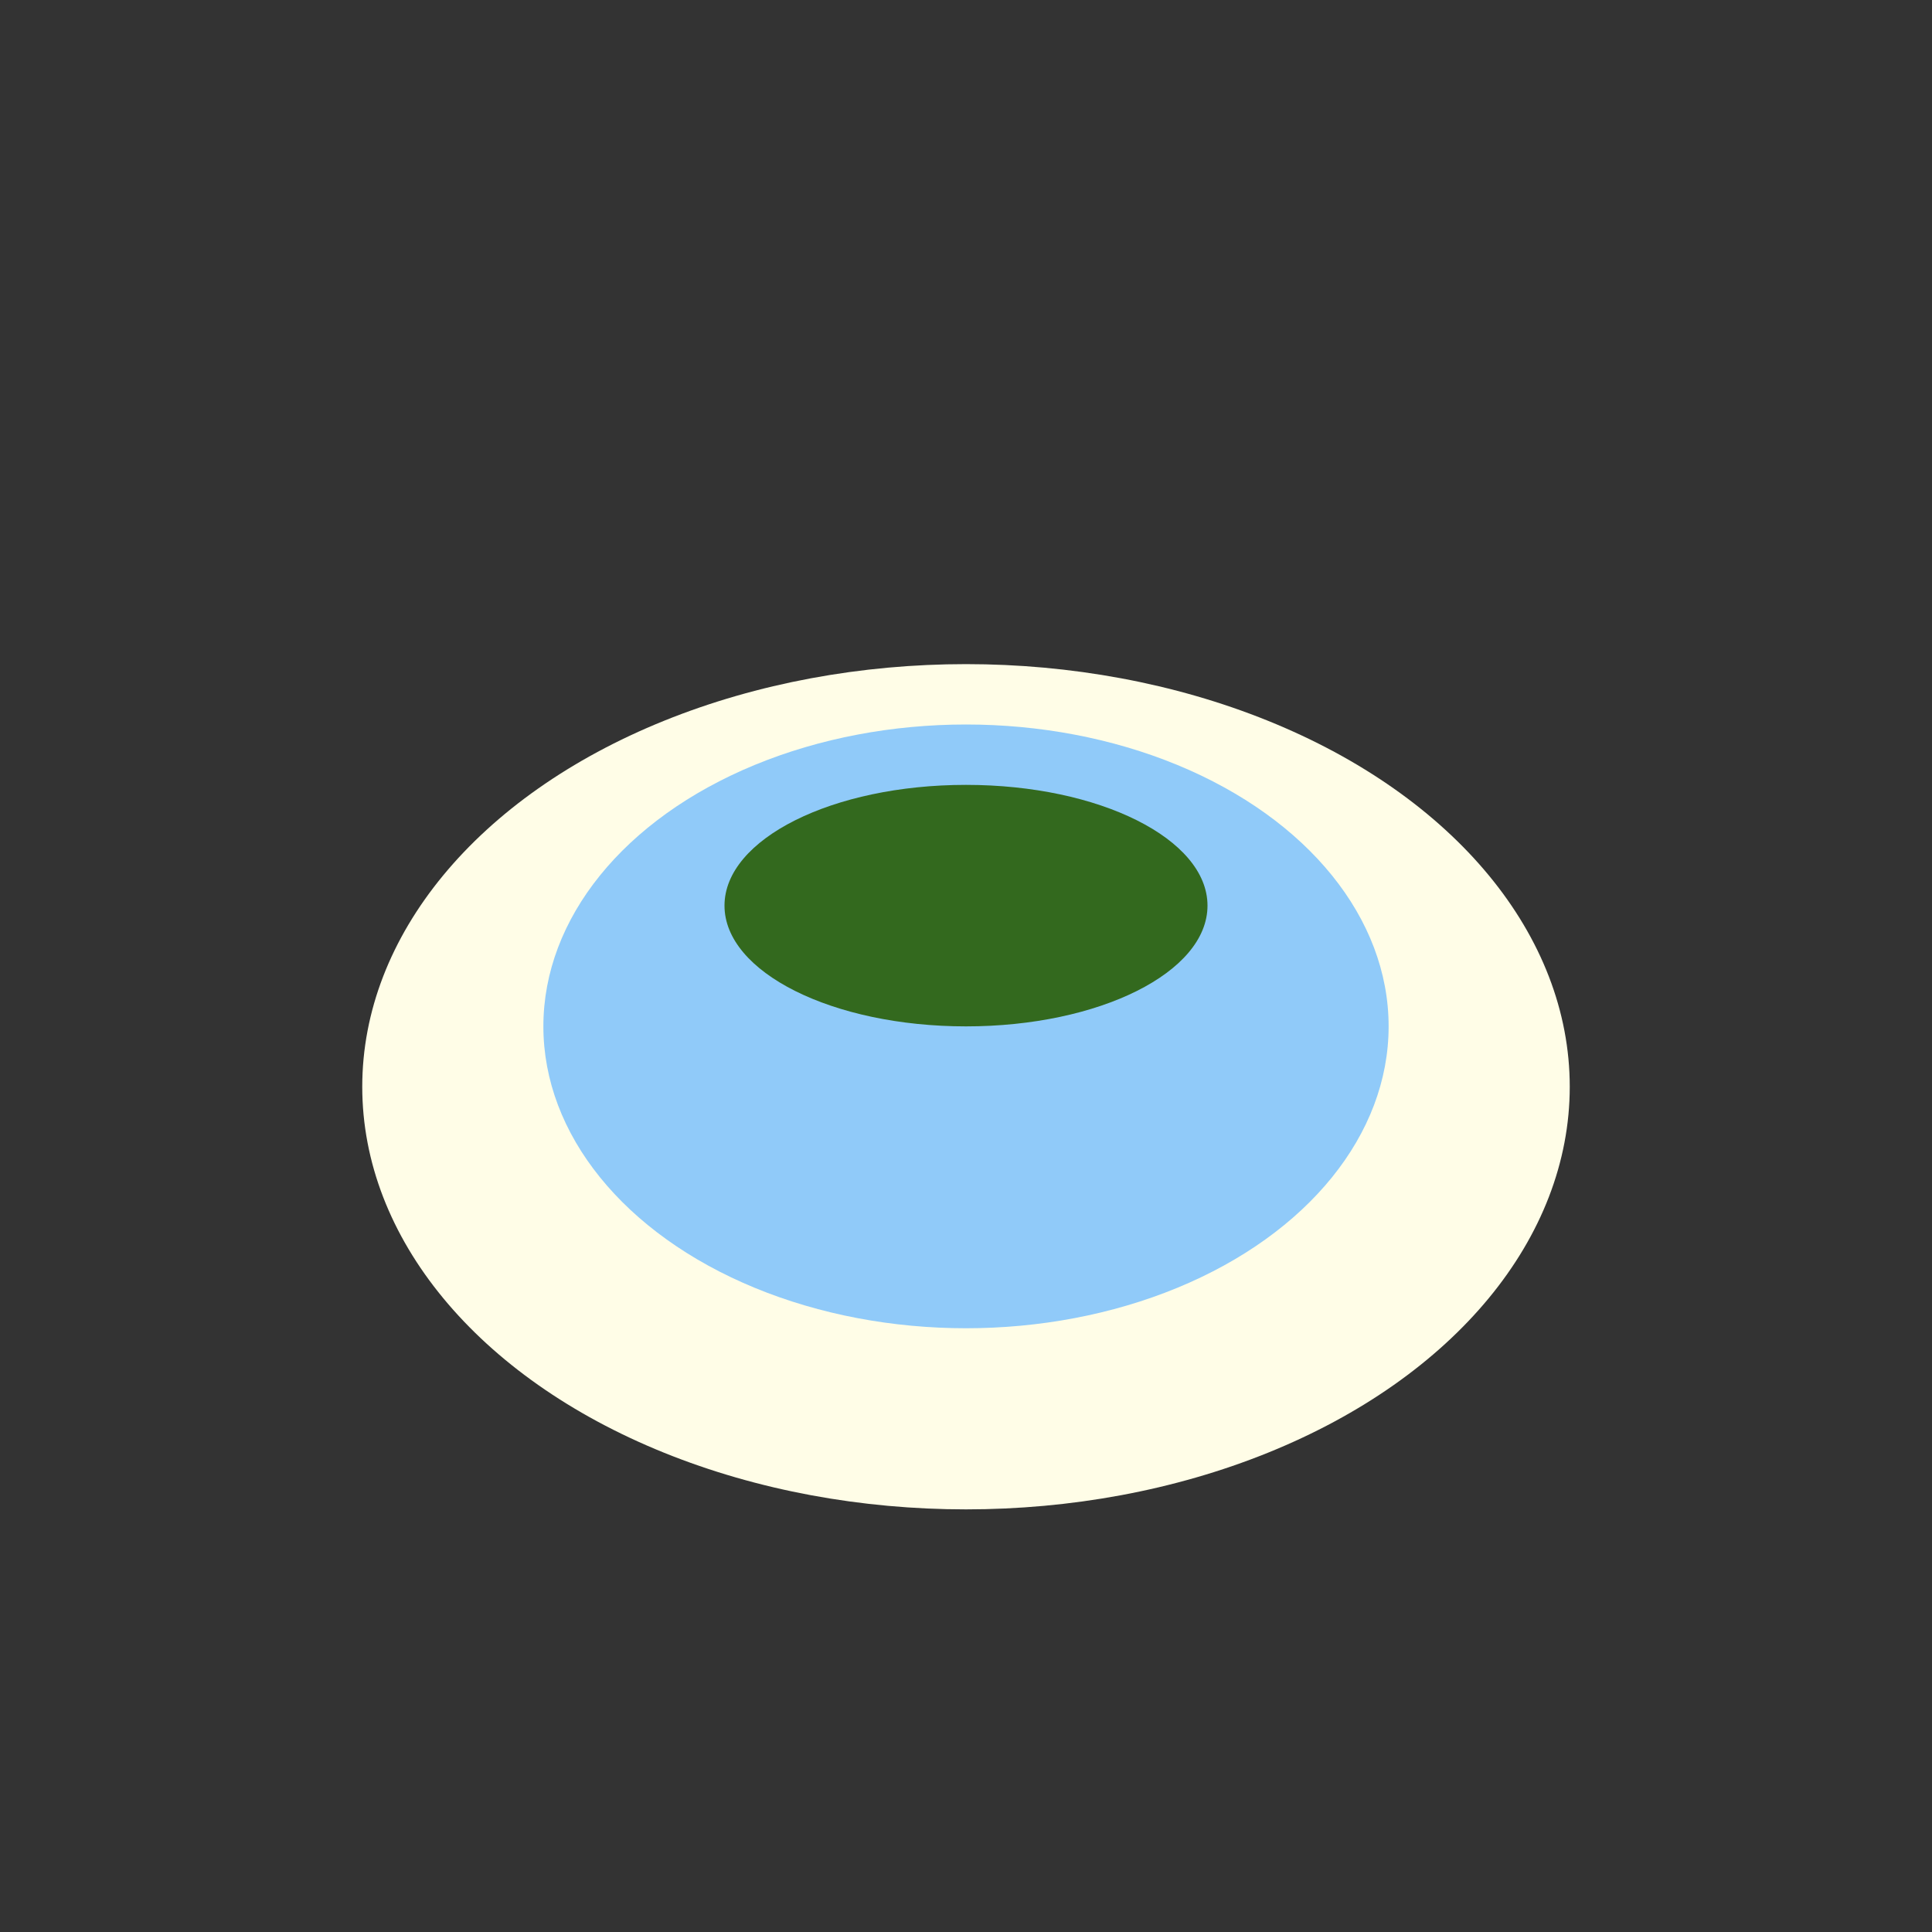
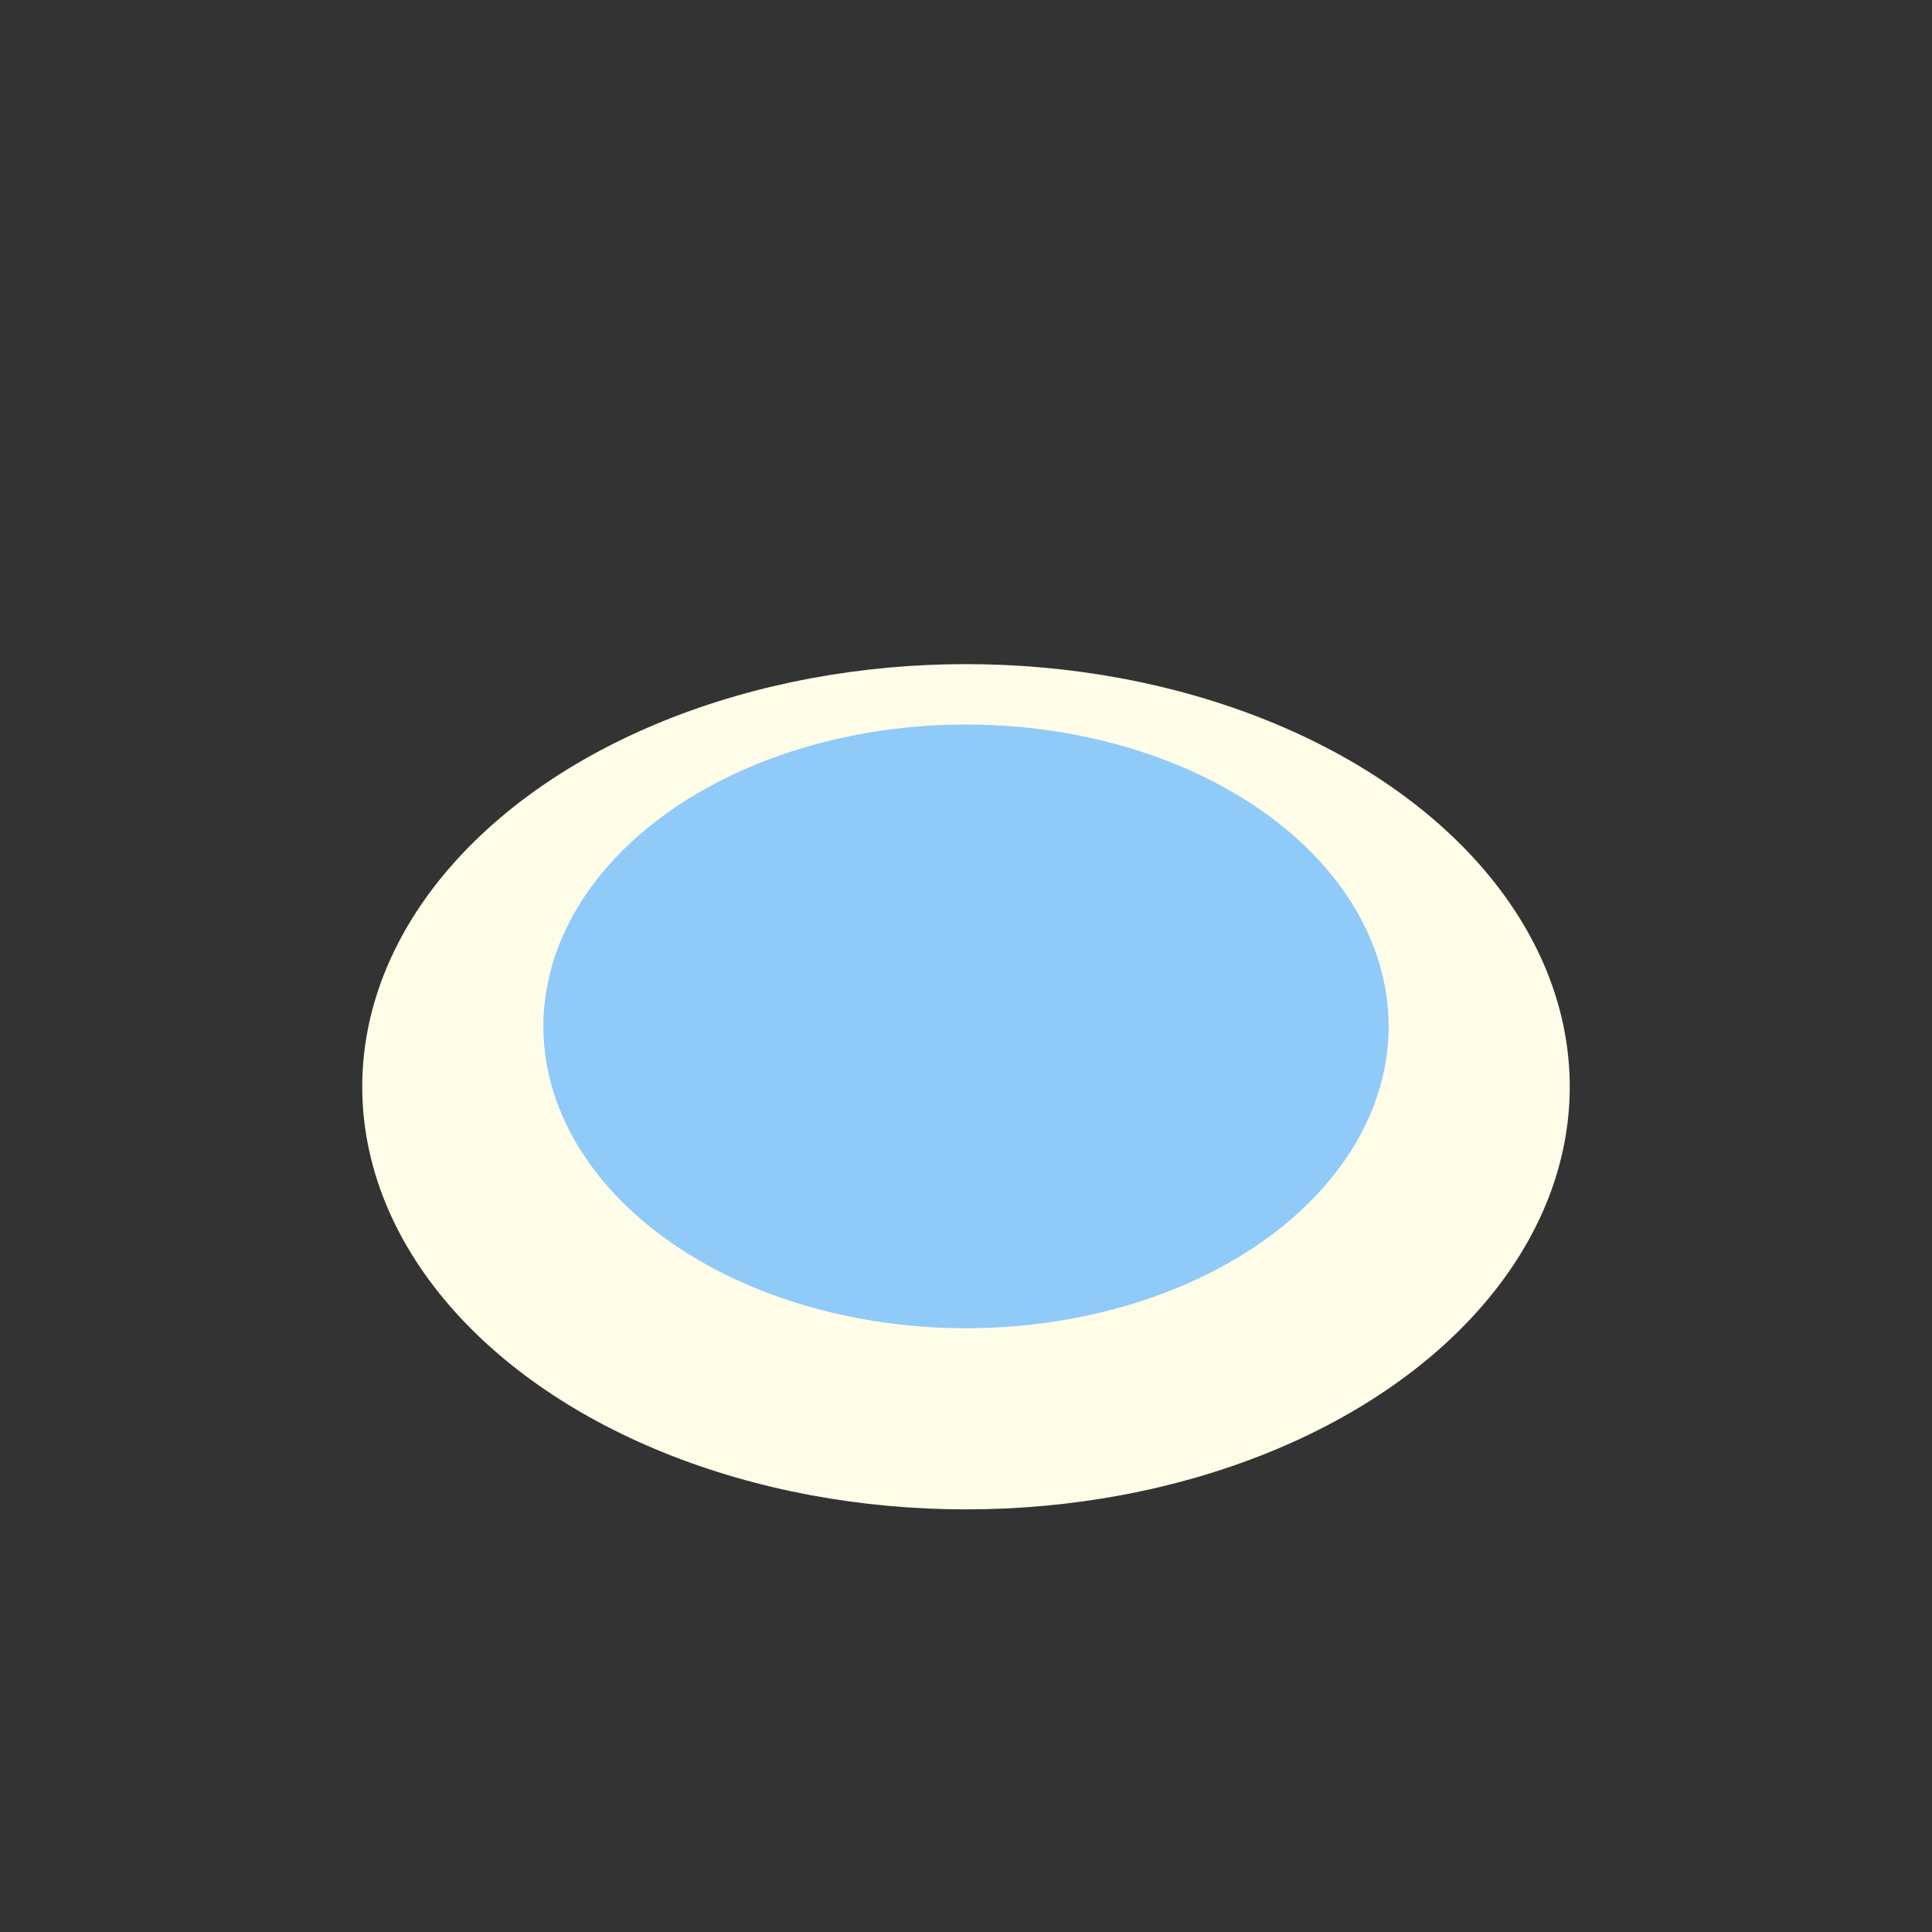
<svg xmlns="http://www.w3.org/2000/svg" width="32" height="32" viewBox="0 0 32 32">
  <rect x="0" y="0" width="32" height="32" fill="#333333" stroke="none" />
  <ellipse cx="16" cy="18" rx="10" ry="7" fill="#FFFDE7" />
  <ellipse cx="16" cy="17" rx="7" ry="5" fill="#90CAF9" />
-   <ellipse cx="16" cy="15" rx="4" ry="2" fill="#33691E" />
</svg>